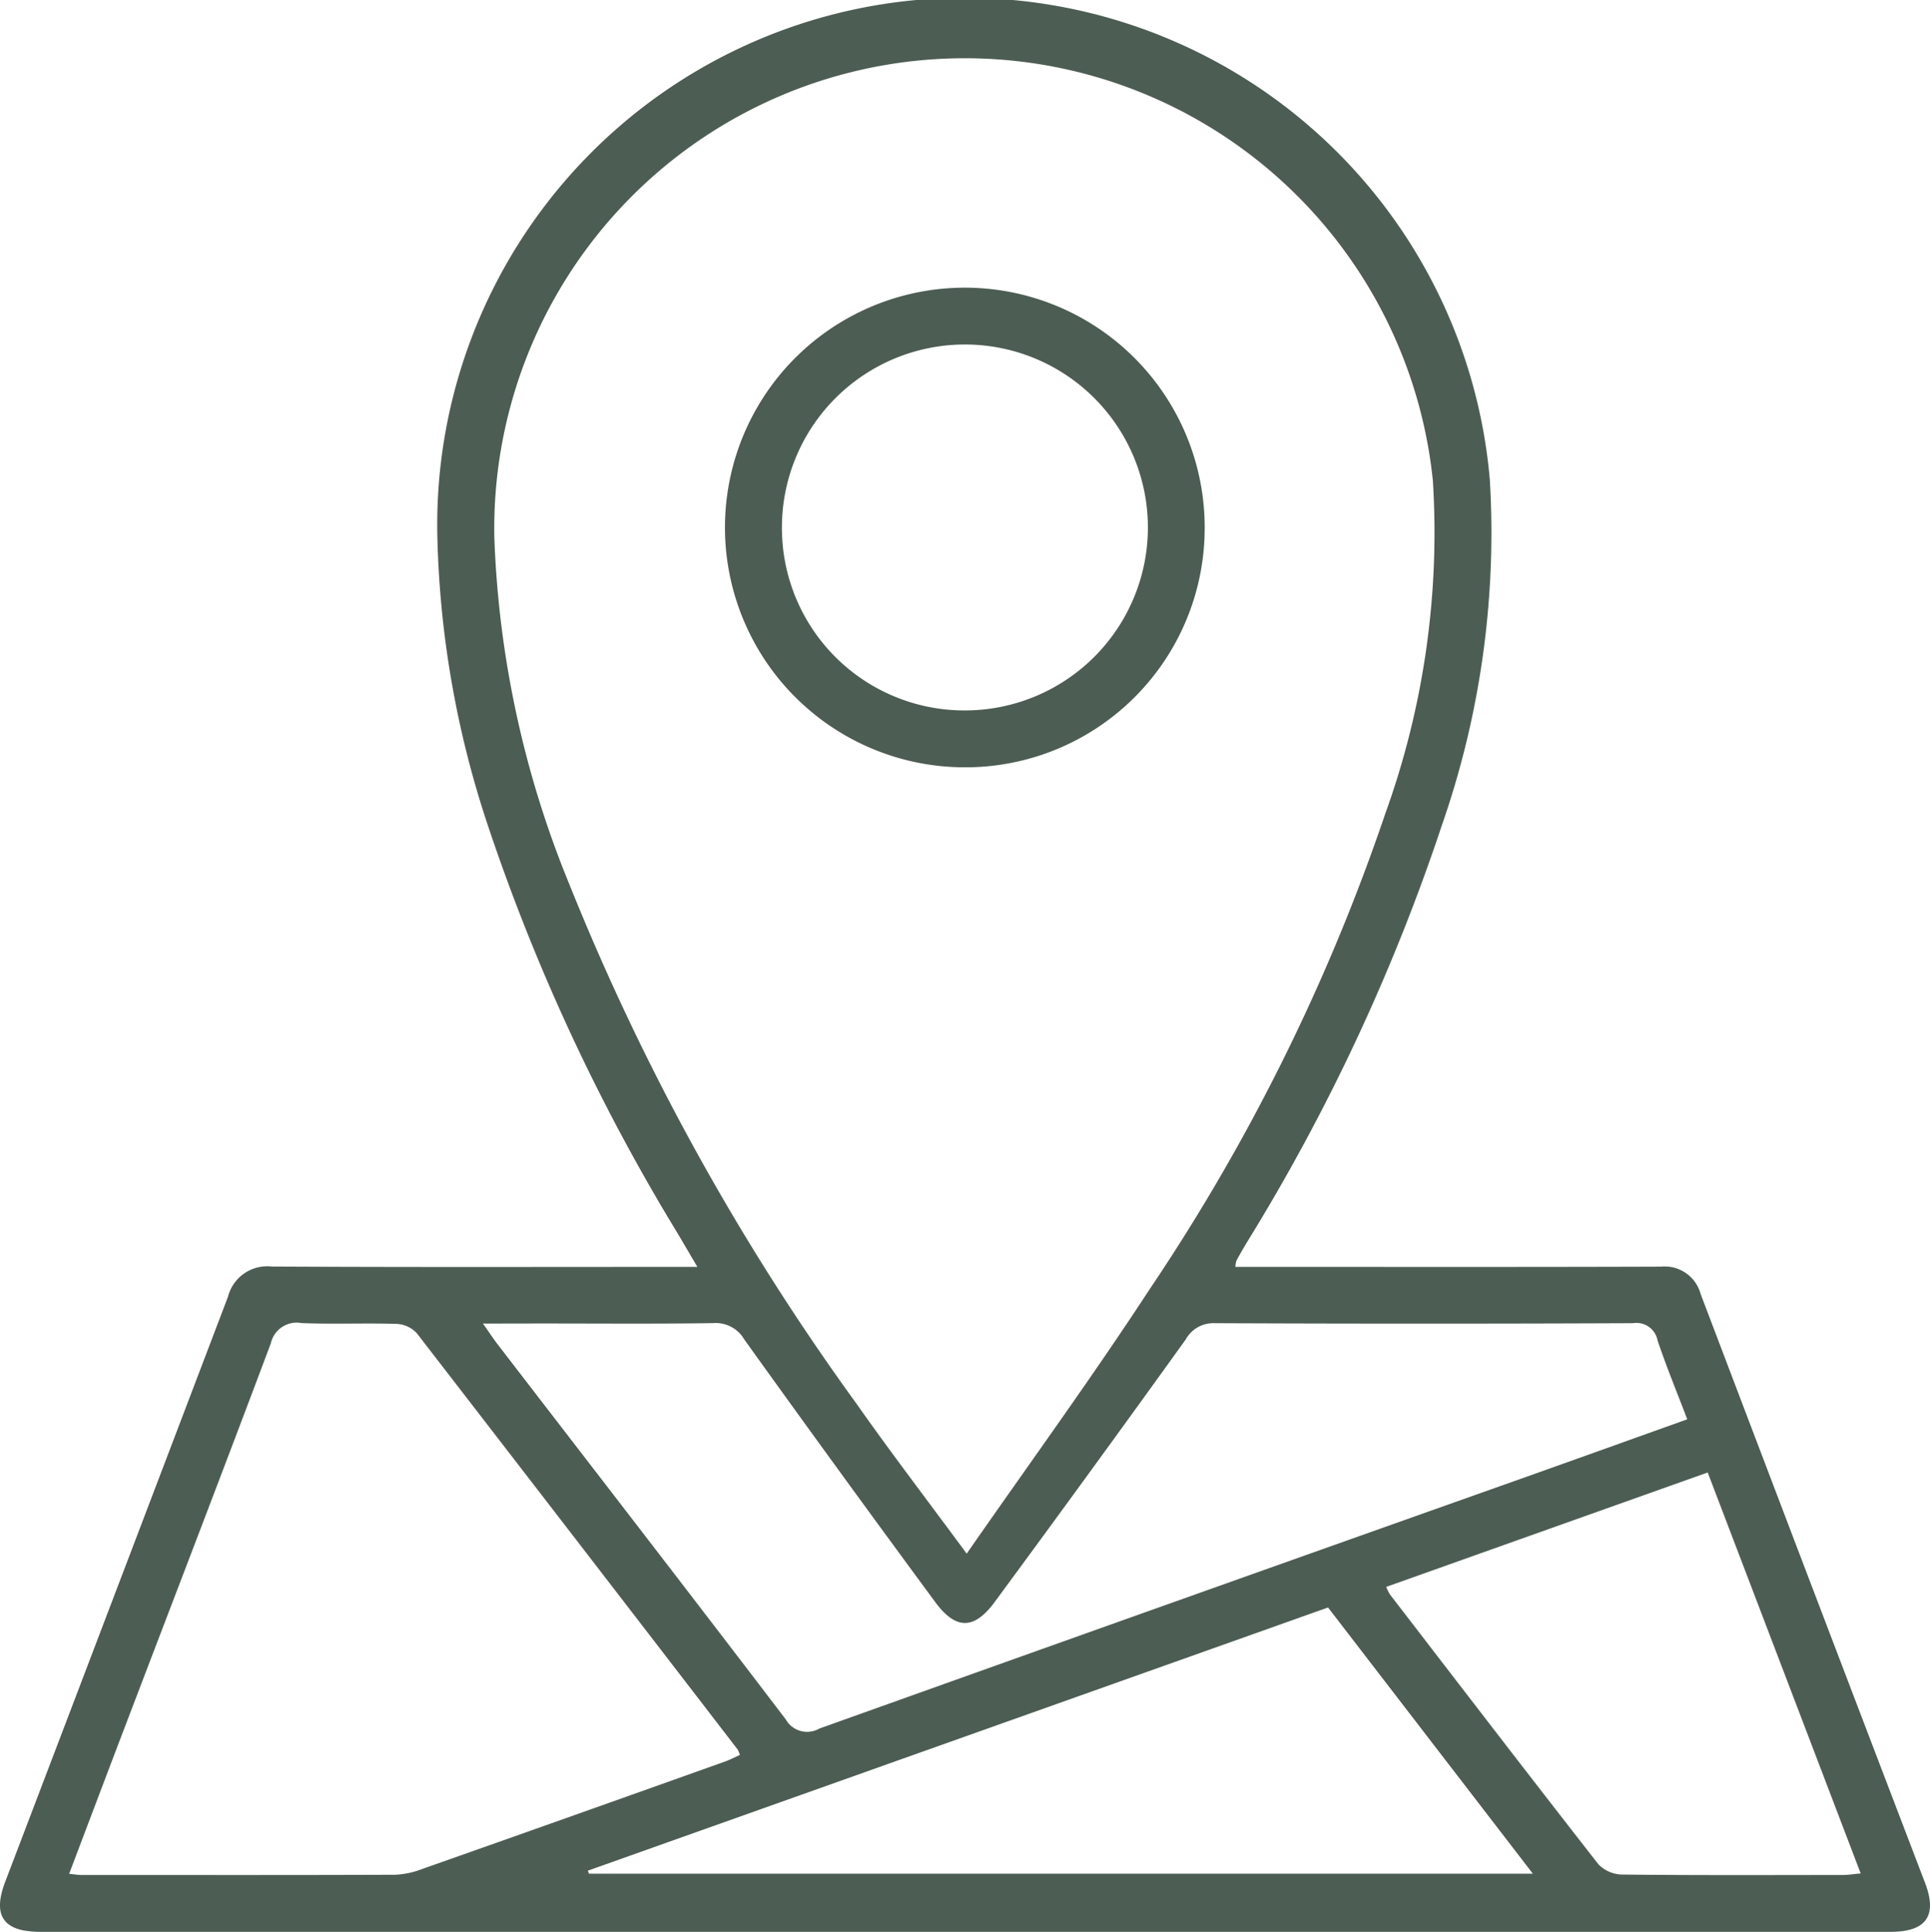
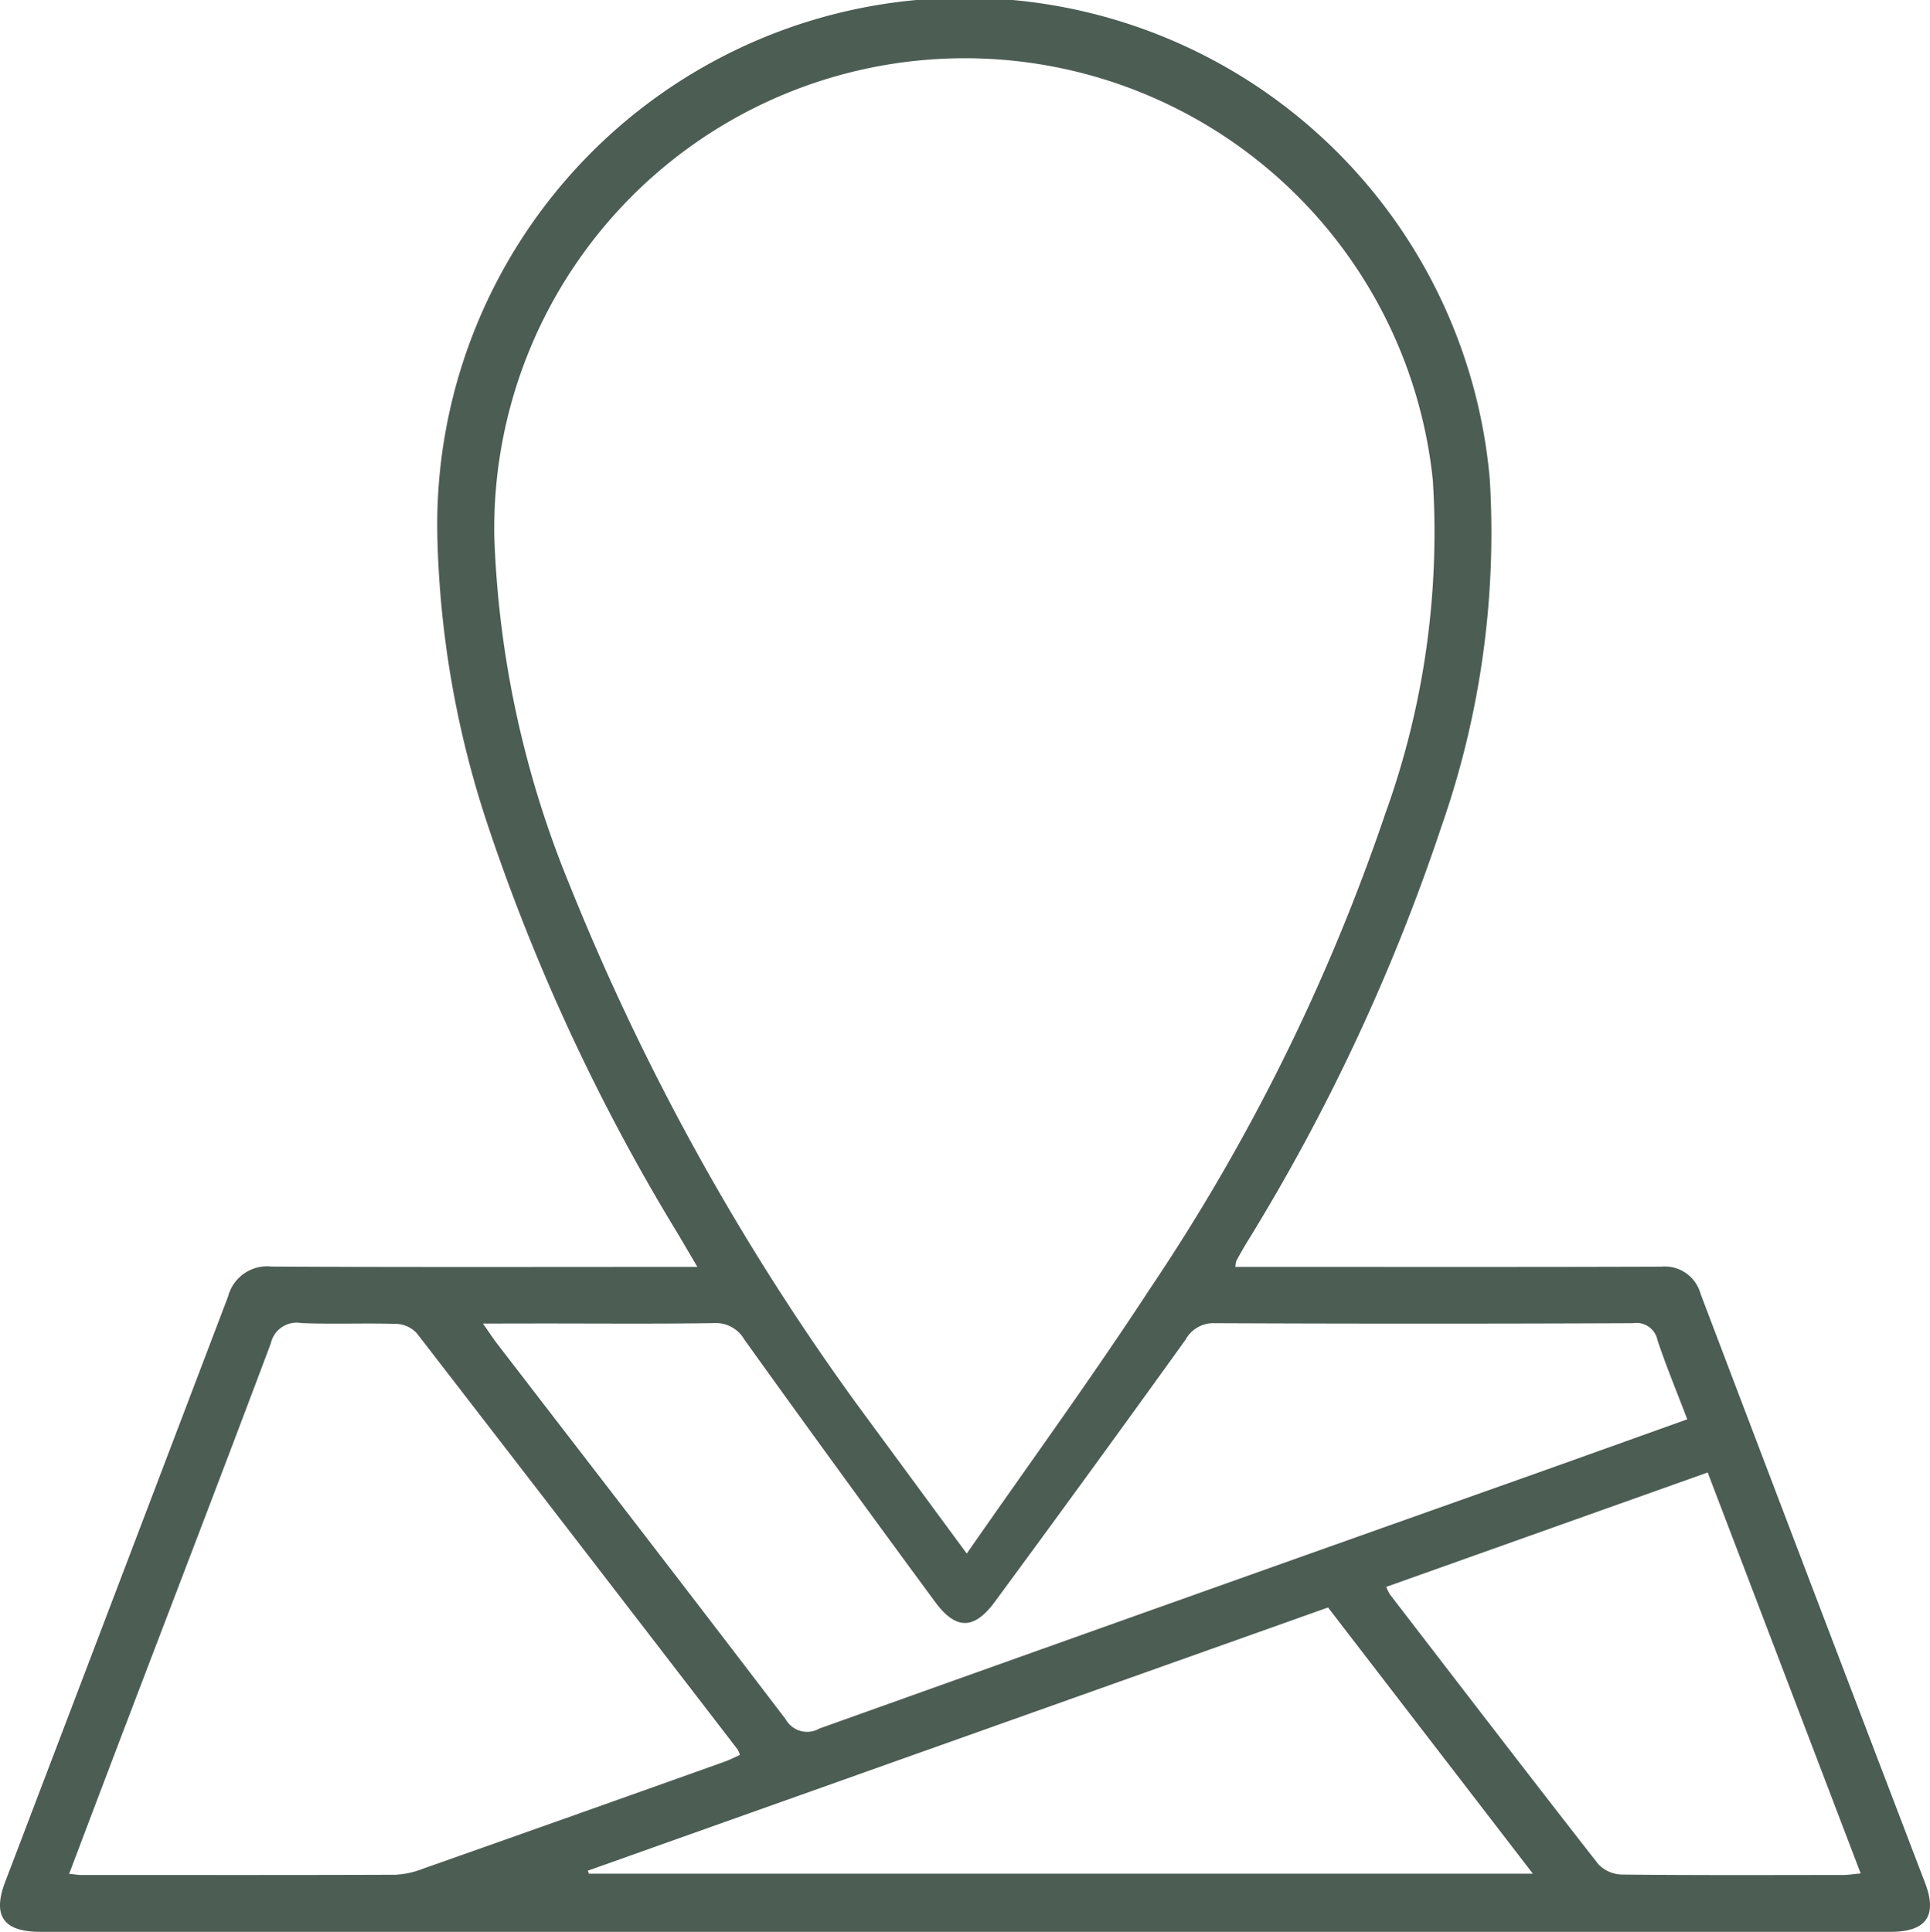
<svg xmlns="http://www.w3.org/2000/svg" width="81.992" height="82.084" viewBox="0 0 81.992 82.084">
  <defs>
    <clipPath id="clip-path">
      <rect id="Rectangle_2478" data-name="Rectangle 2478" width="81.992" height="82.084" fill="#4c5d53" />
    </clipPath>
  </defs>
  <g id="Group_11330" data-name="Group 11330" clip-path="url(#clip-path)">
-     <path id="Path_22271" data-name="Path 22271" d="M52.48,53.83h1c5.7,0,11.391.01,17.086-.01a1.579,1.579,0,0,1,1.68,1.156Q77,67.5,81.783,80.006c.531,1.394.05,2.077-1.462,2.077q-39.306,0-78.613,0c-1.562,0-2.038-.678-1.489-2.119q4.738-12.433,9.468-24.87a1.718,1.718,0,0,1,1.858-1.278c5.666.03,11.333.015,17,.015h1.082c-.325-.552-.581-.989-.838-1.424a85.1,85.1,0,0,1-8.051-17.3,41.742,41.742,0,0,1-2.162-12.518,22.4,22.4,0,0,1,44.716-2.2,37.755,37.755,0,0,1-2.036,14.672,84.614,84.614,0,0,1-8.3,17.753q-.22.37-.428.747a1.257,1.257,0,0,0-.047.273M41.07,66.011c2.7-3.883,5.321-7.482,7.754-11.207a85.022,85.022,0,0,0,10.03-20.241,35.17,35.17,0,0,0,2.018-14.145A19.99,19.99,0,0,0,21,22.809,42.779,42.779,0,0,0,24.178,37.55,102.764,102.764,0,0,0,36.4,59.662c1.448,2.062,2.982,4.064,4.666,6.35M2.938,79.619c.264.027.377.048.491.048,4.456,0,8.913.009,13.369-.009a3.648,3.648,0,0,0,1.164-.254q6.414-2.262,12.819-4.549c.225-.08.438-.192.652-.287a1.252,1.252,0,0,0-.094-.229q-6.805-8.85-13.629-17.687a1.249,1.249,0,0,0-.853-.4c-1.35-.042-2.7.02-4.053-.035a1.125,1.125,0,0,0-1.3.865C9.456,62.54,7.363,67.977,5.288,73.42c-.774,2.031-1.542,4.064-2.351,6.2m17.58-23.382c.276.391.441.645.625.884,4.083,5.308,8.18,10.605,12.237,15.932a1.042,1.042,0,0,0,1.43.392q15-5.364,30.011-10.687c2.267-.806,4.531-1.62,6.86-2.453-.443-1.164-.893-2.249-1.264-3.36a.913.913,0,0,0-1.046-.724q-8.885.038-17.77,0a1.344,1.344,0,0,0-1.233.7q-4.025,5.6-8.111,11.148c-.875,1.187-1.653,1.186-2.526,0q-4.09-5.549-8.107-11.151a1.4,1.4,0,0,0-1.321-.7c-2.444.036-4.888.015-7.332.015ZM56.424,68.3,24.973,79.485l.048.129h40.1l-8.7-11.31m2.469-.879a2.192,2.192,0,0,0,.153.316C61.989,71.57,64.927,75.4,67.9,79.208a1.442,1.442,0,0,0,1.006.442c3.135.033,6.27.021,9.4.017.212,0,.424-.036.742-.064l-6.5-17.038L58.892,67.426" transform="translate(0 0)" fill="#4c5d53" />
-     <path id="Path_22272" data-name="Path 22272" d="M143.8,73.417a10.19,10.19,0,1,1,10.233-10.061A10.165,10.165,0,0,1,143.8,73.417M143.858,71a7.774,7.774,0,1,0-7.785-7.784A7.753,7.753,0,0,0,143.858,71" transform="translate(-102.855 -40.814)" fill="#4c5d53" />
+     <path id="Path_22271" data-name="Path 22271" d="M52.48,53.83h1c5.7,0,11.391.01,17.086-.01a1.579,1.579,0,0,1,1.68,1.156Q77,67.5,81.783,80.006c.531,1.394.05,2.077-1.462,2.077q-39.306,0-78.613,0c-1.562,0-2.038-.678-1.489-2.119q4.738-12.433,9.468-24.87a1.718,1.718,0,0,1,1.858-1.278c5.666.03,11.333.015,17,.015h1.082c-.325-.552-.581-.989-.838-1.424a85.1,85.1,0,0,1-8.051-17.3,41.742,41.742,0,0,1-2.162-12.518,22.4,22.4,0,0,1,44.716-2.2,37.755,37.755,0,0,1-2.036,14.672,84.614,84.614,0,0,1-8.3,17.753q-.22.37-.428.747a1.257,1.257,0,0,0-.047.273M41.07,66.011c2.7-3.883,5.321-7.482,7.754-11.207a85.022,85.022,0,0,0,10.03-20.241,35.17,35.17,0,0,0,2.018-14.145A19.99,19.99,0,0,0,21,22.809,42.779,42.779,0,0,0,24.178,37.55,102.764,102.764,0,0,0,36.4,59.662M2.938,79.619c.264.027.377.048.491.048,4.456,0,8.913.009,13.369-.009a3.648,3.648,0,0,0,1.164-.254q6.414-2.262,12.819-4.549c.225-.08.438-.192.652-.287a1.252,1.252,0,0,0-.094-.229q-6.805-8.85-13.629-17.687a1.249,1.249,0,0,0-.853-.4c-1.35-.042-2.7.02-4.053-.035a1.125,1.125,0,0,0-1.3.865C9.456,62.54,7.363,67.977,5.288,73.42c-.774,2.031-1.542,4.064-2.351,6.2m17.58-23.382c.276.391.441.645.625.884,4.083,5.308,8.18,10.605,12.237,15.932a1.042,1.042,0,0,0,1.43.392q15-5.364,30.011-10.687c2.267-.806,4.531-1.62,6.86-2.453-.443-1.164-.893-2.249-1.264-3.36a.913.913,0,0,0-1.046-.724q-8.885.038-17.77,0a1.344,1.344,0,0,0-1.233.7q-4.025,5.6-8.111,11.148c-.875,1.187-1.653,1.186-2.526,0q-4.09-5.549-8.107-11.151a1.4,1.4,0,0,0-1.321-.7c-2.444.036-4.888.015-7.332.015ZM56.424,68.3,24.973,79.485l.048.129h40.1l-8.7-11.31m2.469-.879a2.192,2.192,0,0,0,.153.316C61.989,71.57,64.927,75.4,67.9,79.208a1.442,1.442,0,0,0,1.006.442c3.135.033,6.27.021,9.4.017.212,0,.424-.036.742-.064l-6.5-17.038L58.892,67.426" transform="translate(0 0)" fill="#4c5d53" />
  </g>
</svg>